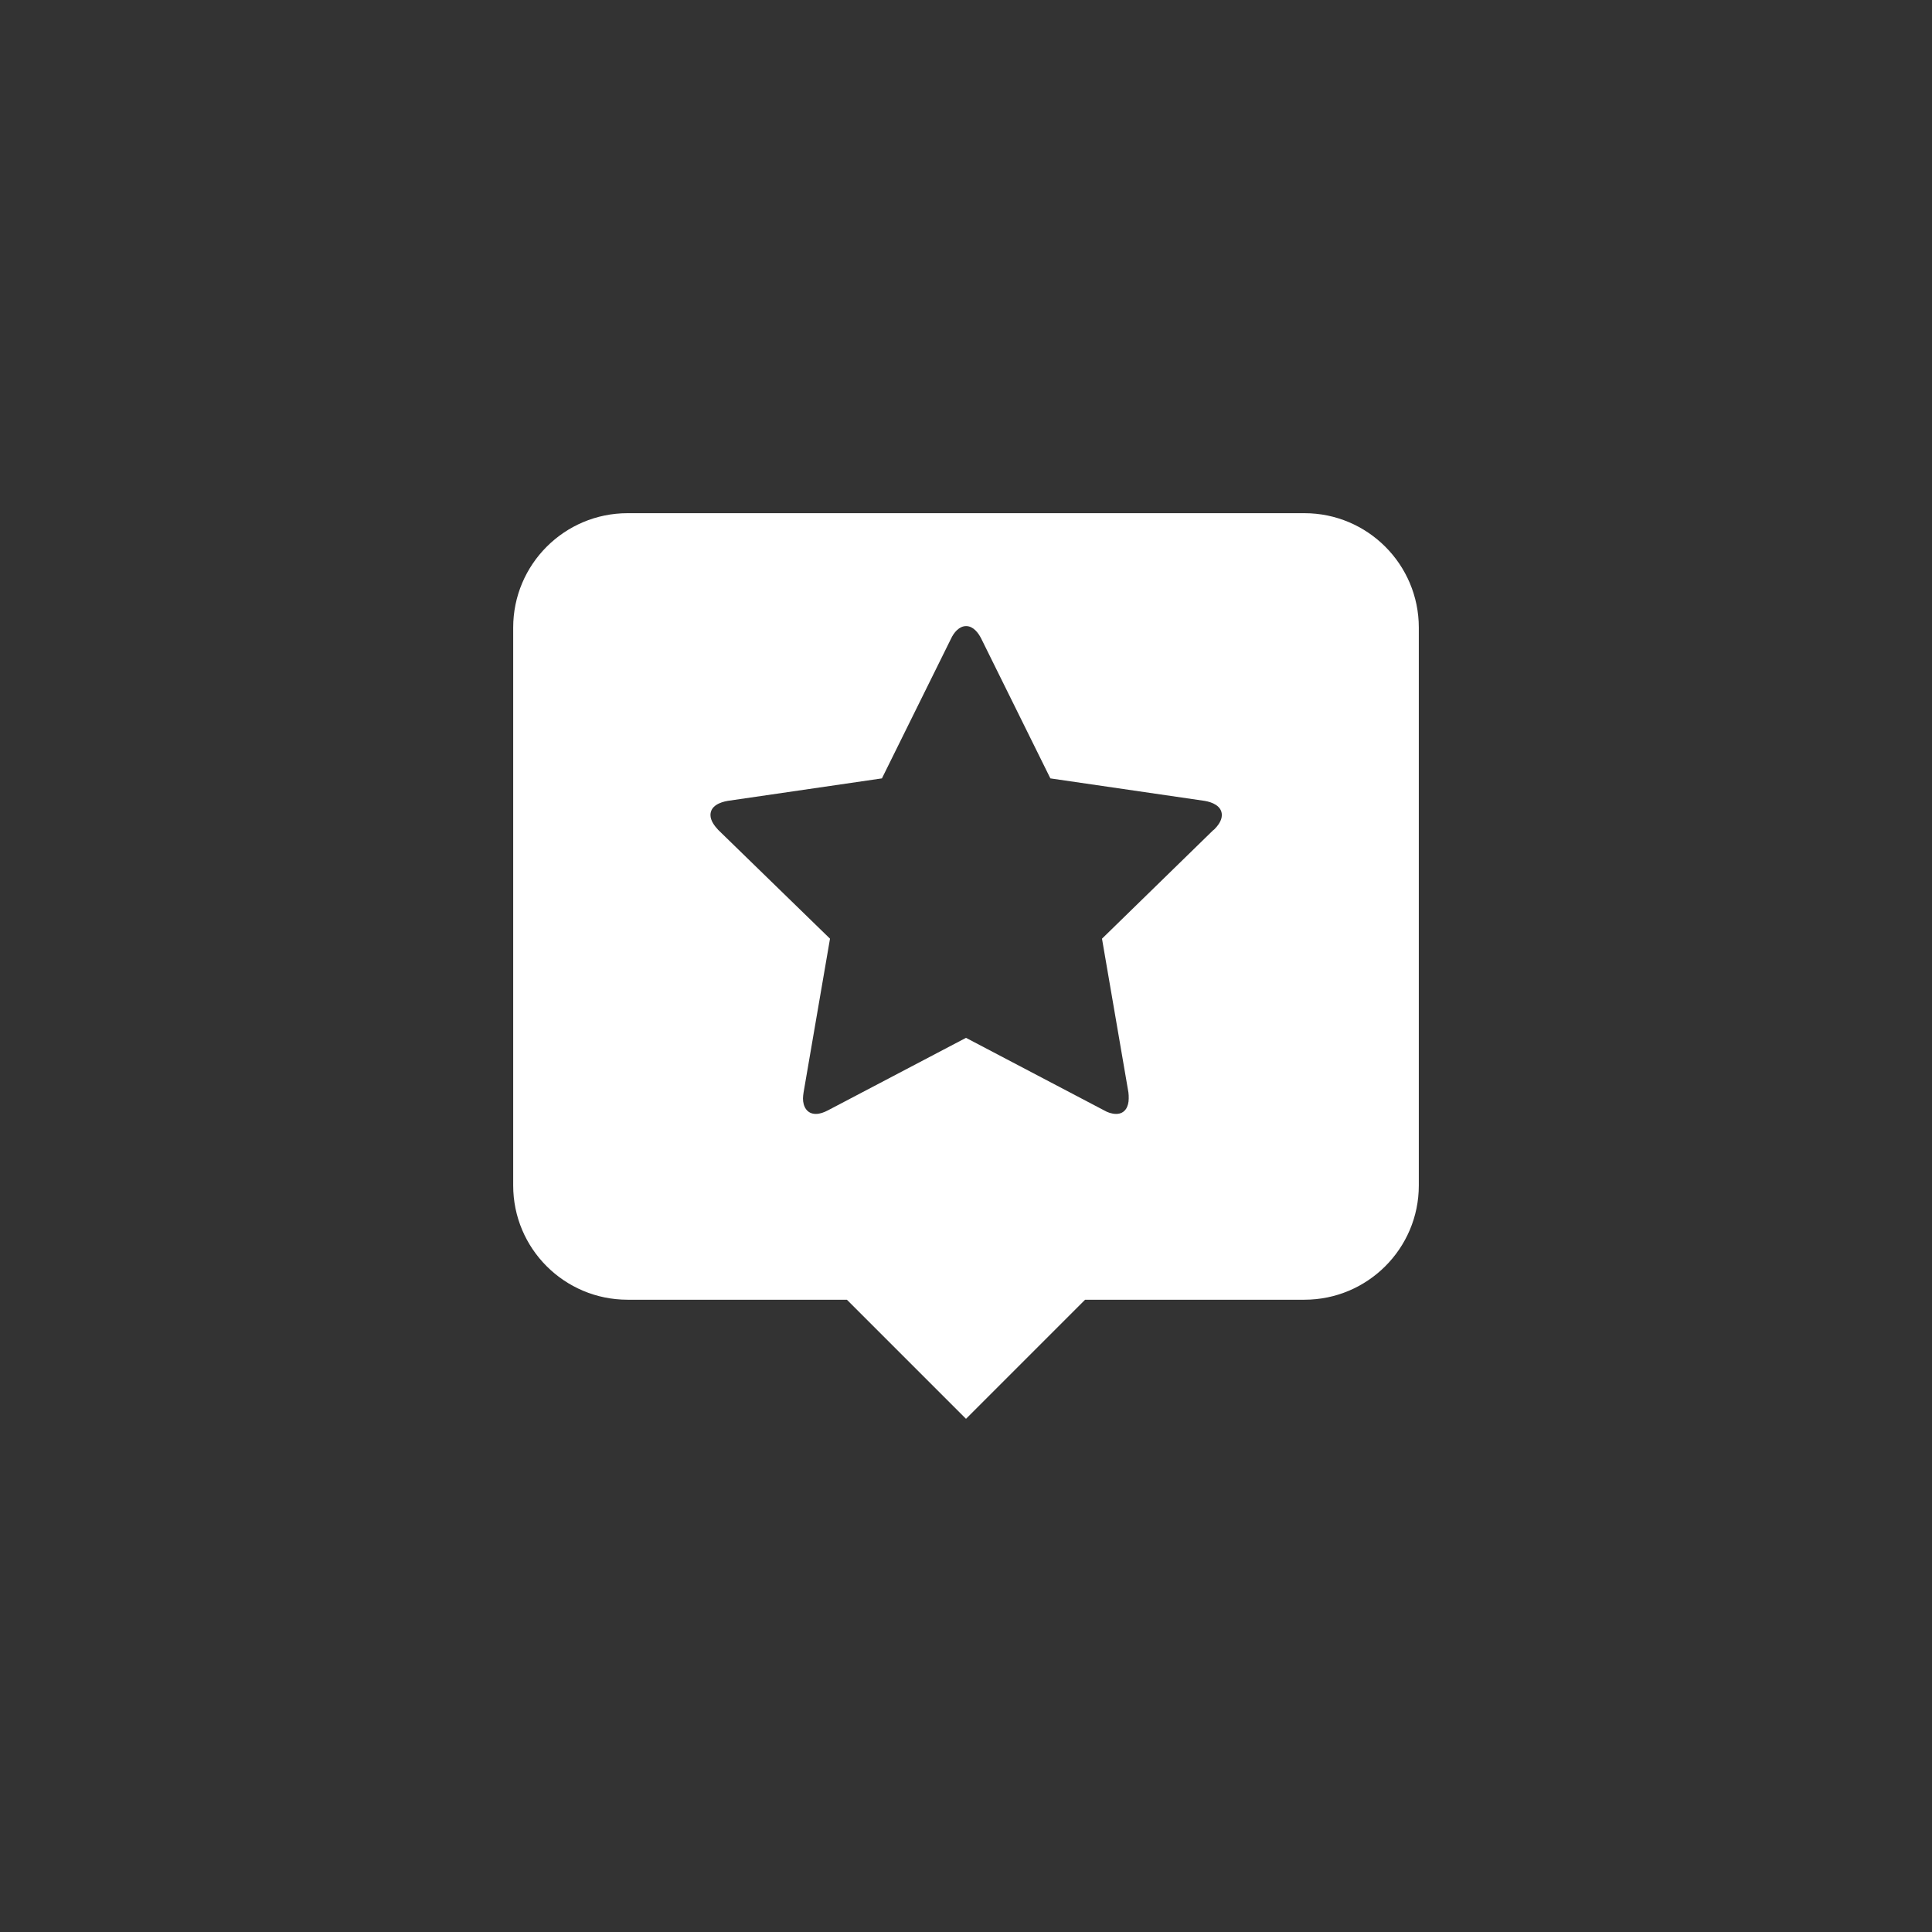
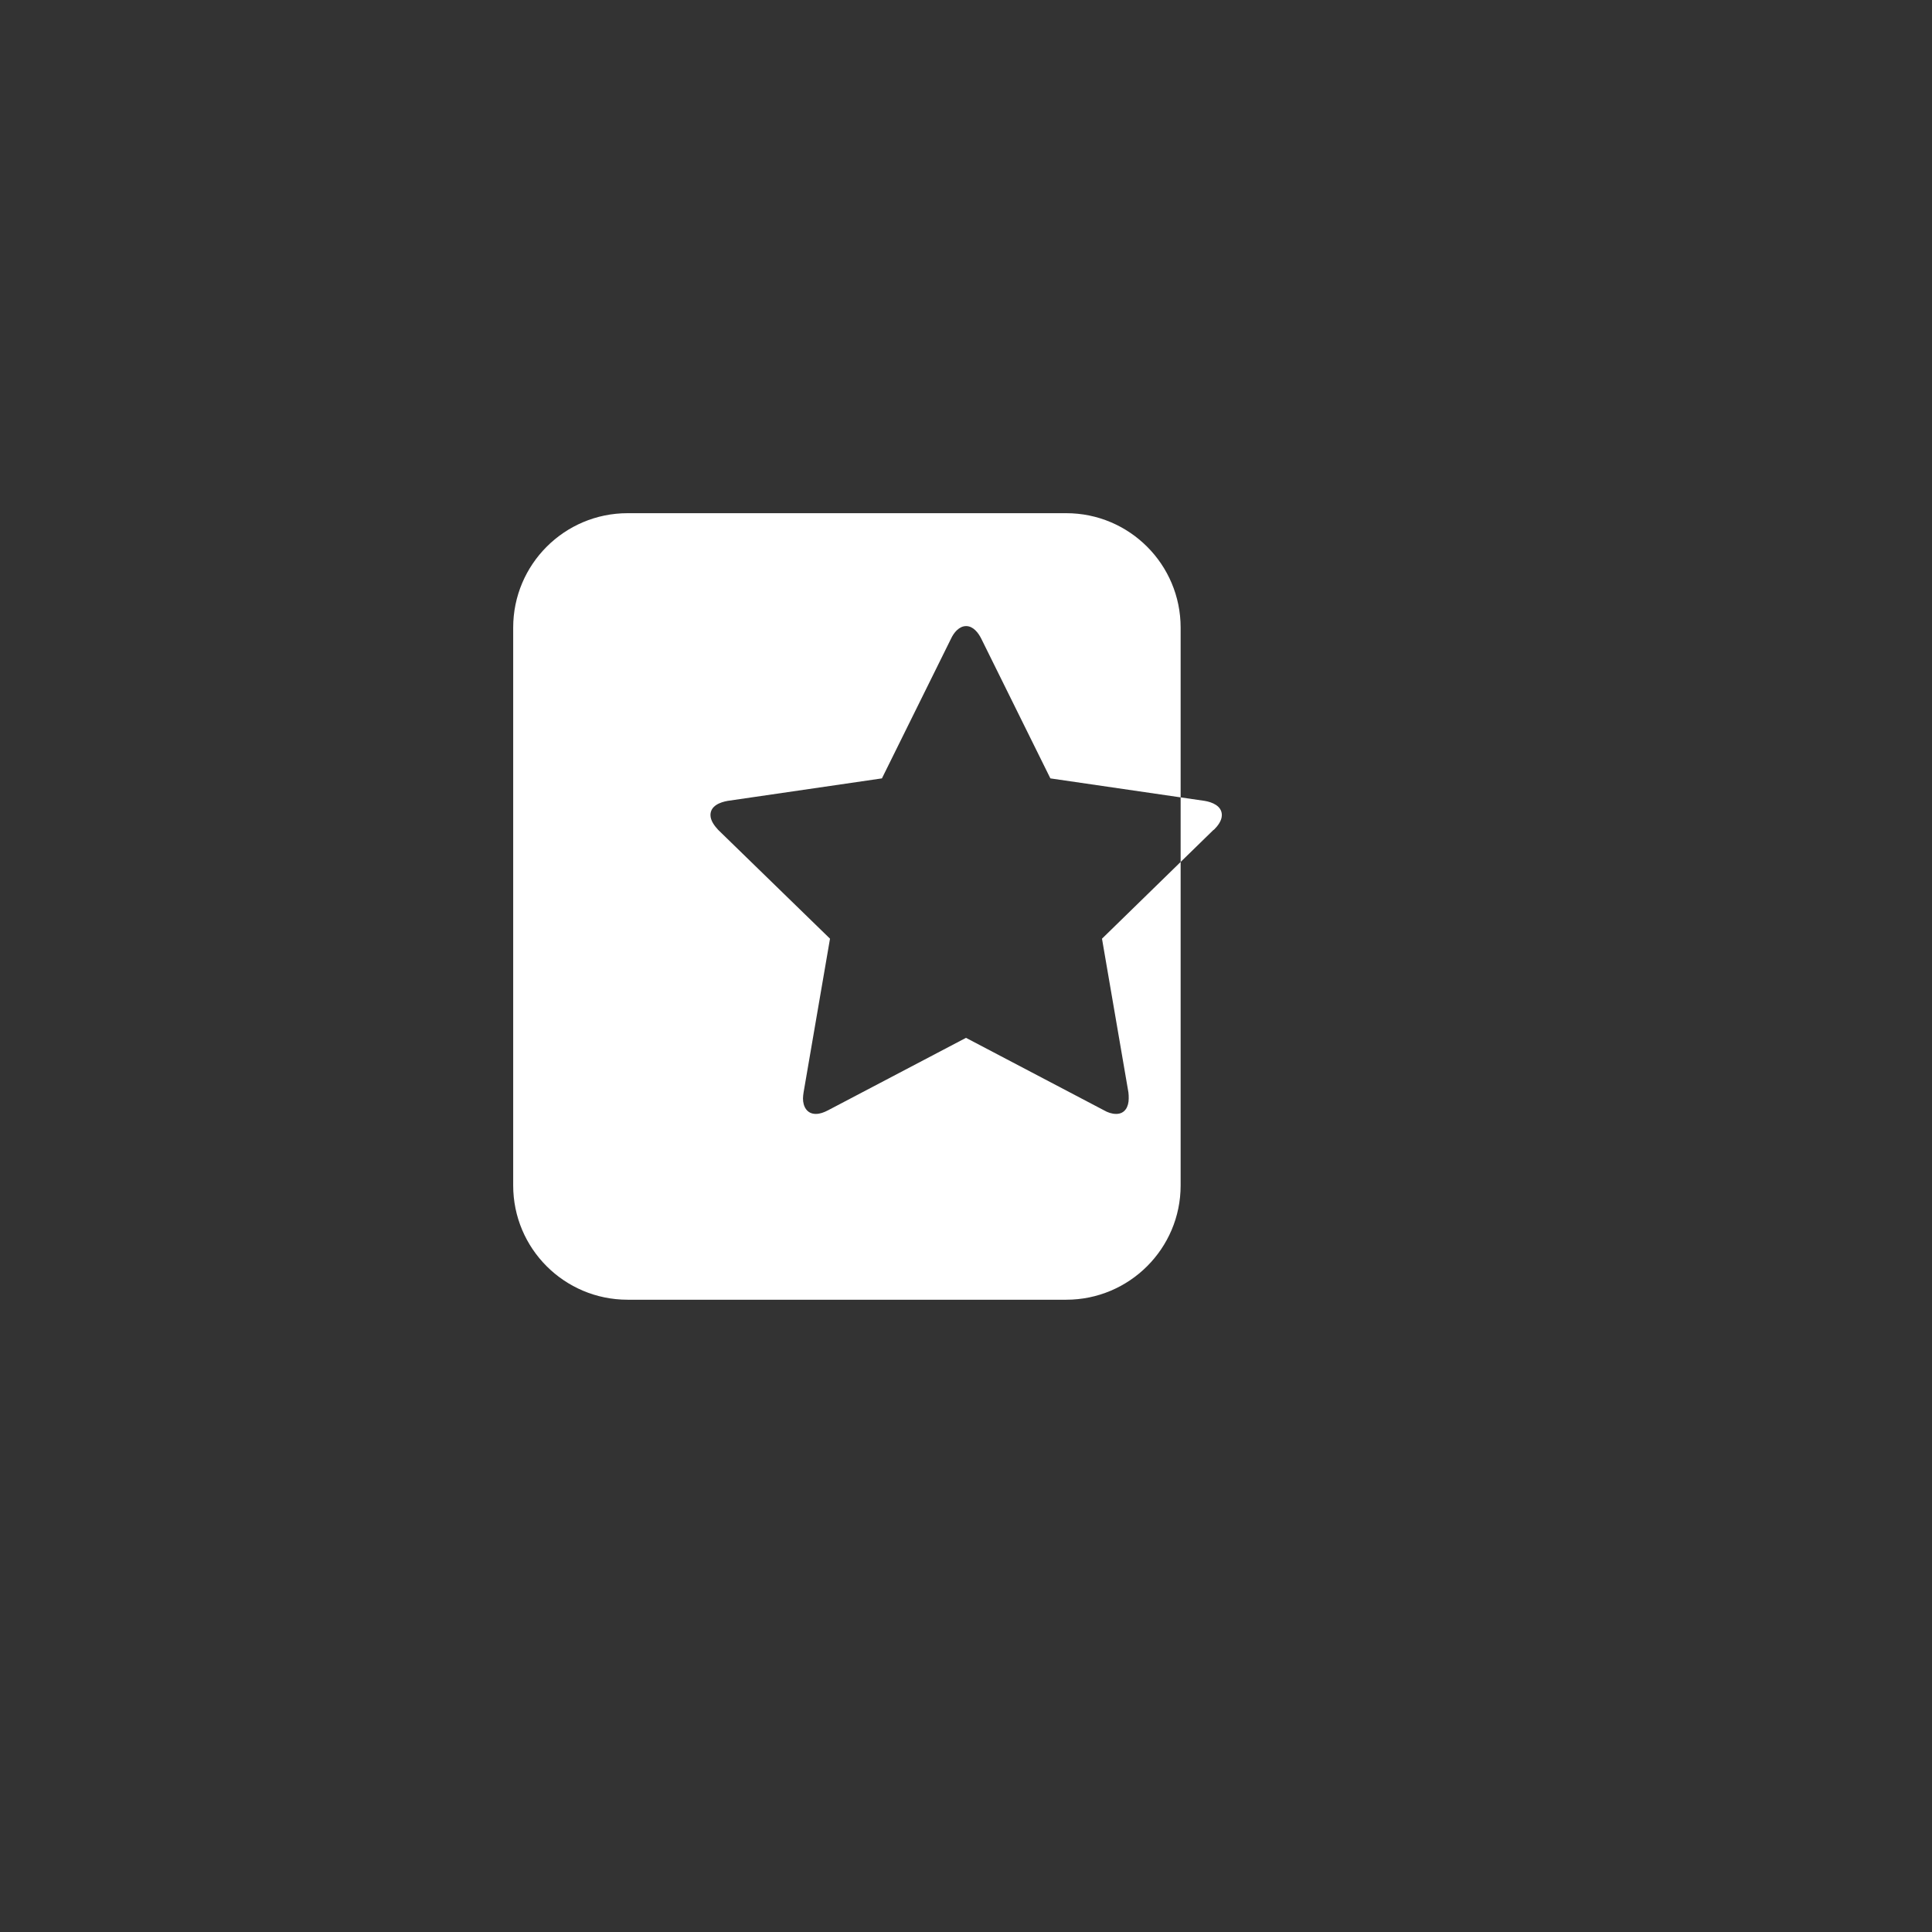
<svg xmlns="http://www.w3.org/2000/svg" id="a" viewBox="0 0 128 128">
  <rect x="0" y="0" width="128" height="128" fill="#333333" stroke="none" />
-   <path d="M86.42,34H41.58c-4.18,0-7.58,3.39-7.58,7.58v36.96c0,4.18,3.39,7.57,7.58,7.57h14.53l7.89,7.89,7.89-7.89h14.53c4.18,0,7.58-3.39,7.58-7.57V41.58c0-4.18-3.39-7.58-7.58-7.58Zm-6.02,20.98l-7.39,7.21,1.75,10.18c.02,.14,.02,.27,.02,.41,0,.53-.24,1.02-.83,1.02-.29,0-.57-.1-.81-.24l-9.14-4.8-9.14,4.8c-.27,.14-.53,.24-.81,.24-.59,0-.85-.49-.85-1.02,0-.14,.02-.26,.04-.41l1.75-10.18-7.41-7.21c-.24-.26-.51-.61-.51-.98,0-.61,.63-.85,1.14-.94l10.22-1.49,4.58-9.26c.18-.39,.53-.83,1-.83s.81,.45,1,.83l4.58,9.26,10.22,1.49c.49,.08,1.14,.33,1.14,.94,0,.37-.26,.71-.53,.98Z" style="fill:#fff;" />
+   <path d="M86.42,34H41.58c-4.18,0-7.58,3.39-7.58,7.58v36.96c0,4.18,3.39,7.57,7.58,7.57h14.53h14.53c4.18,0,7.58-3.39,7.58-7.57V41.58c0-4.18-3.39-7.58-7.58-7.58Zm-6.02,20.98l-7.39,7.21,1.75,10.18c.02,.14,.02,.27,.02,.41,0,.53-.24,1.02-.83,1.02-.29,0-.57-.1-.81-.24l-9.14-4.8-9.14,4.8c-.27,.14-.53,.24-.81,.24-.59,0-.85-.49-.85-1.02,0-.14,.02-.26,.04-.41l1.75-10.18-7.41-7.21c-.24-.26-.51-.61-.51-.98,0-.61,.63-.85,1.14-.94l10.22-1.49,4.58-9.26c.18-.39,.53-.83,1-.83s.81,.45,1,.83l4.58,9.26,10.22,1.49c.49,.08,1.14,.33,1.14,.94,0,.37-.26,.71-.53,.98Z" style="fill:#fff;" />
</svg>